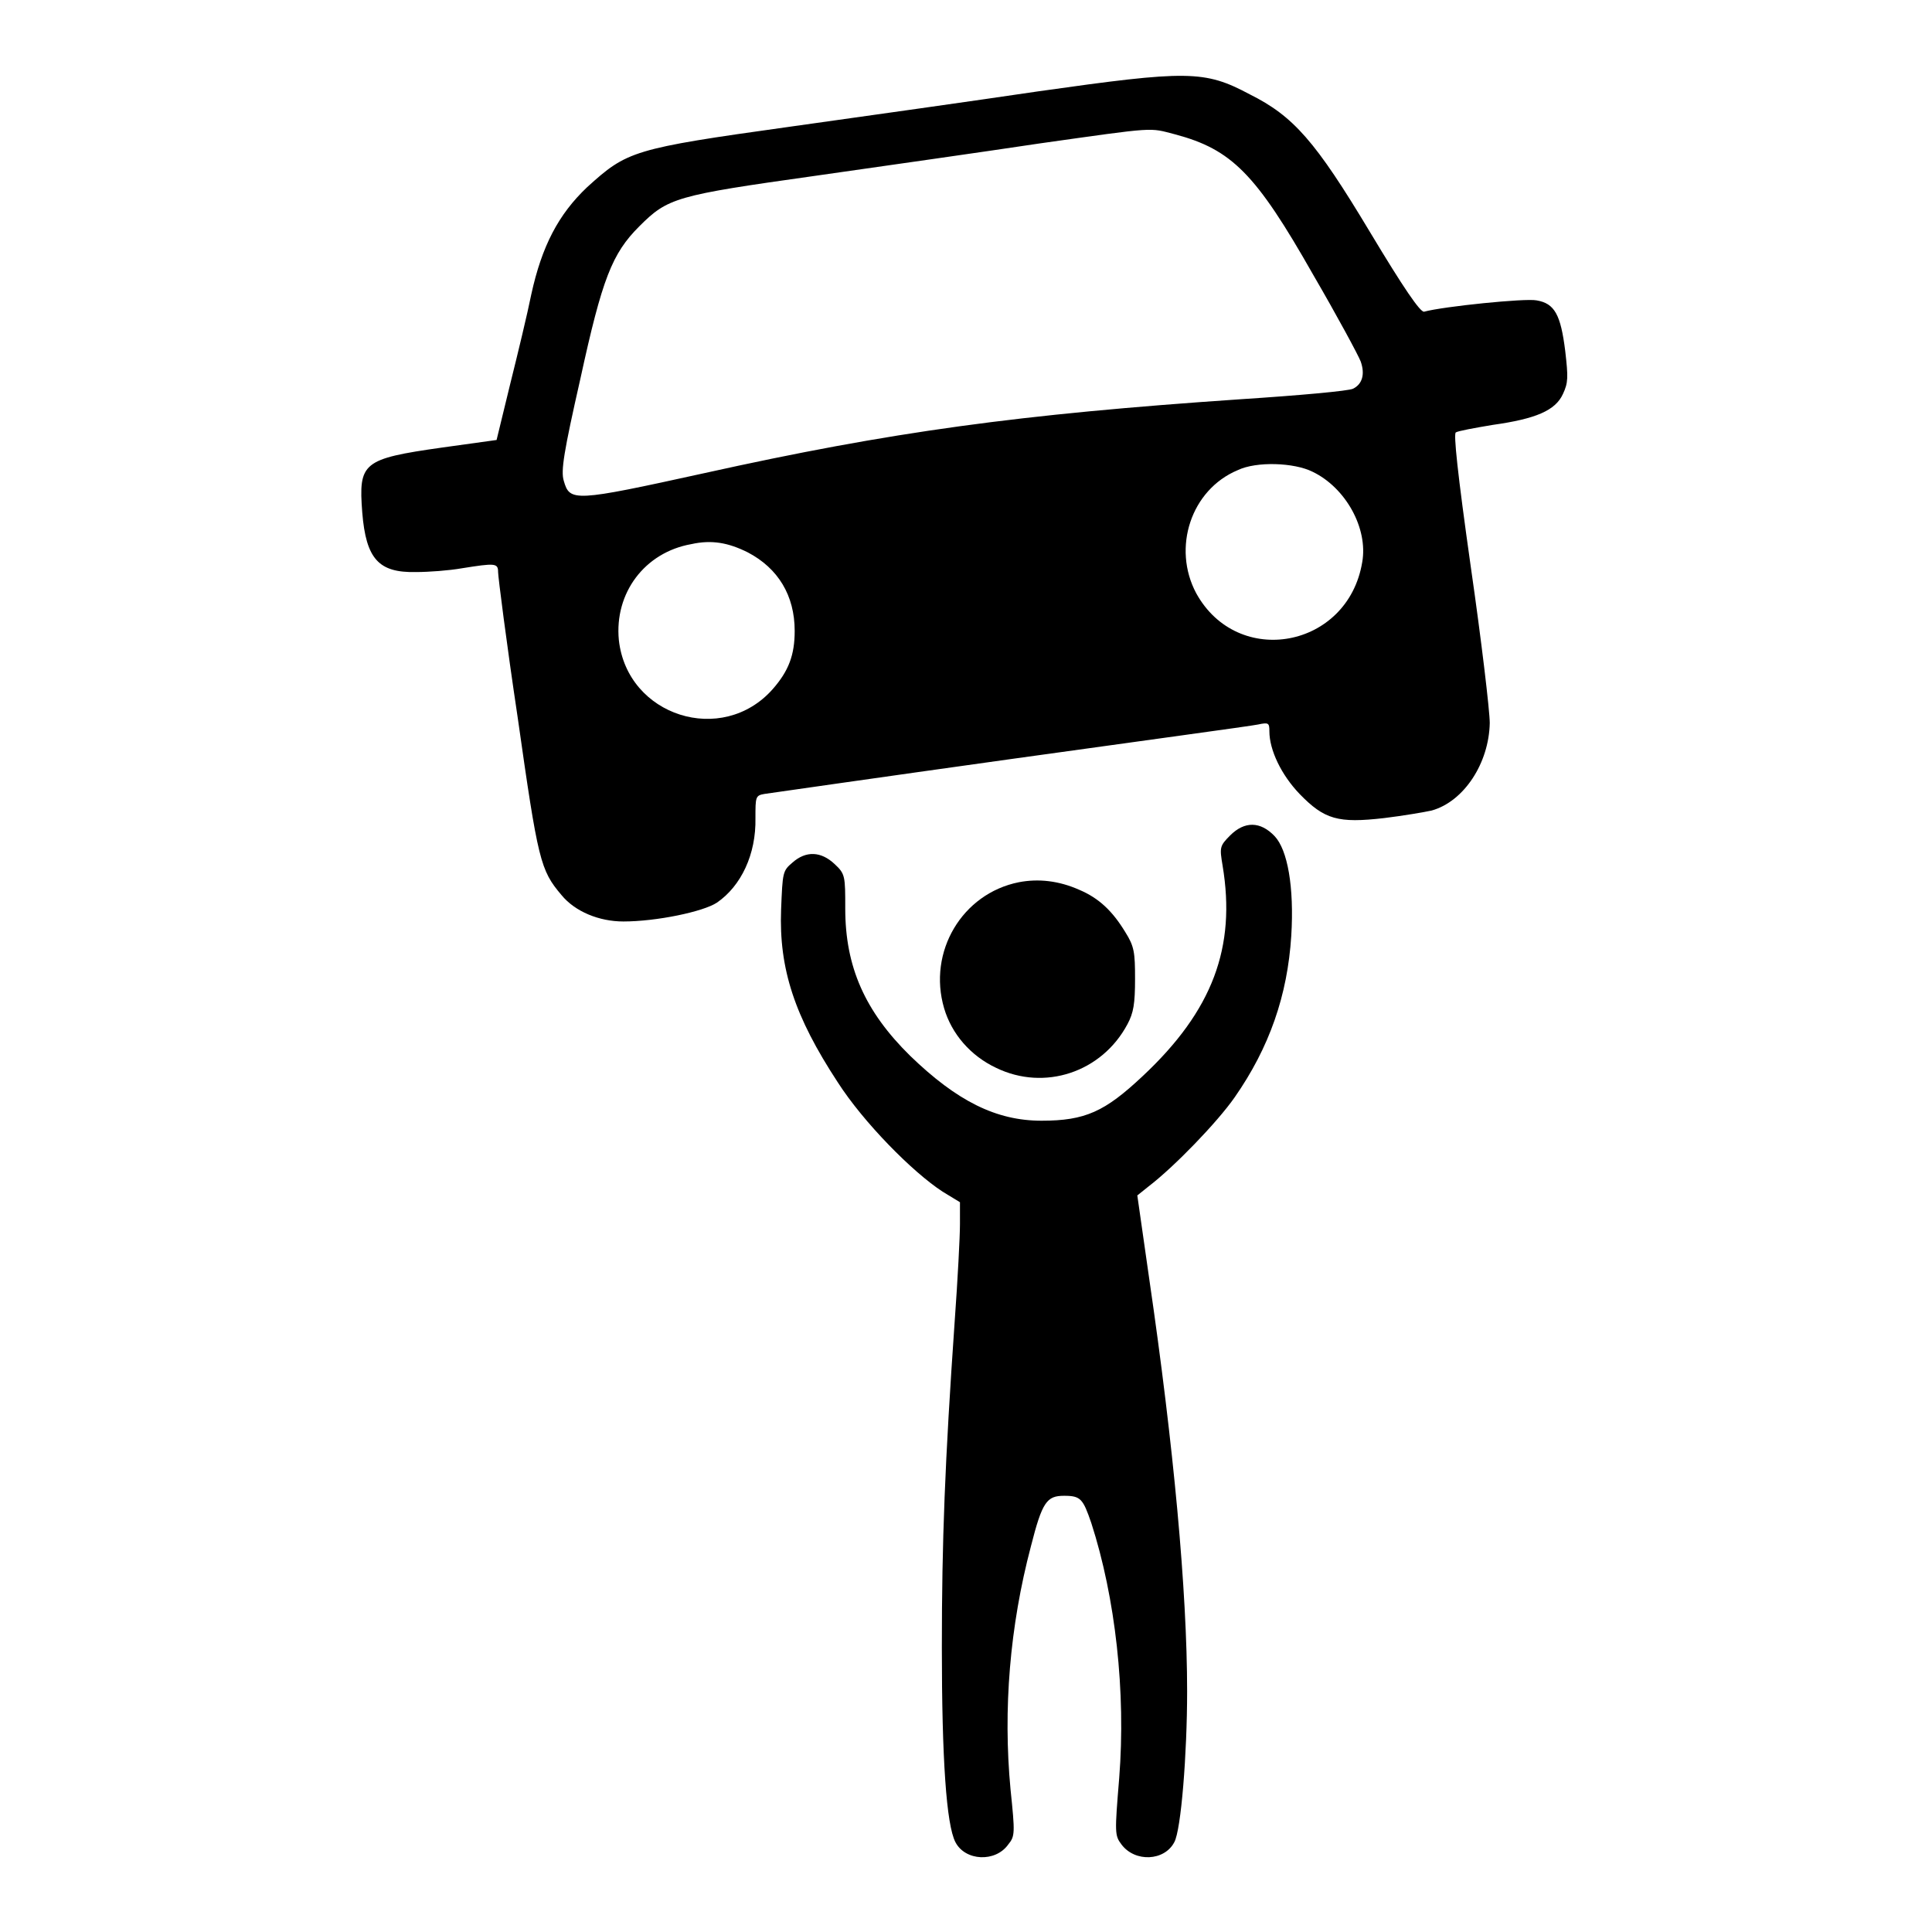
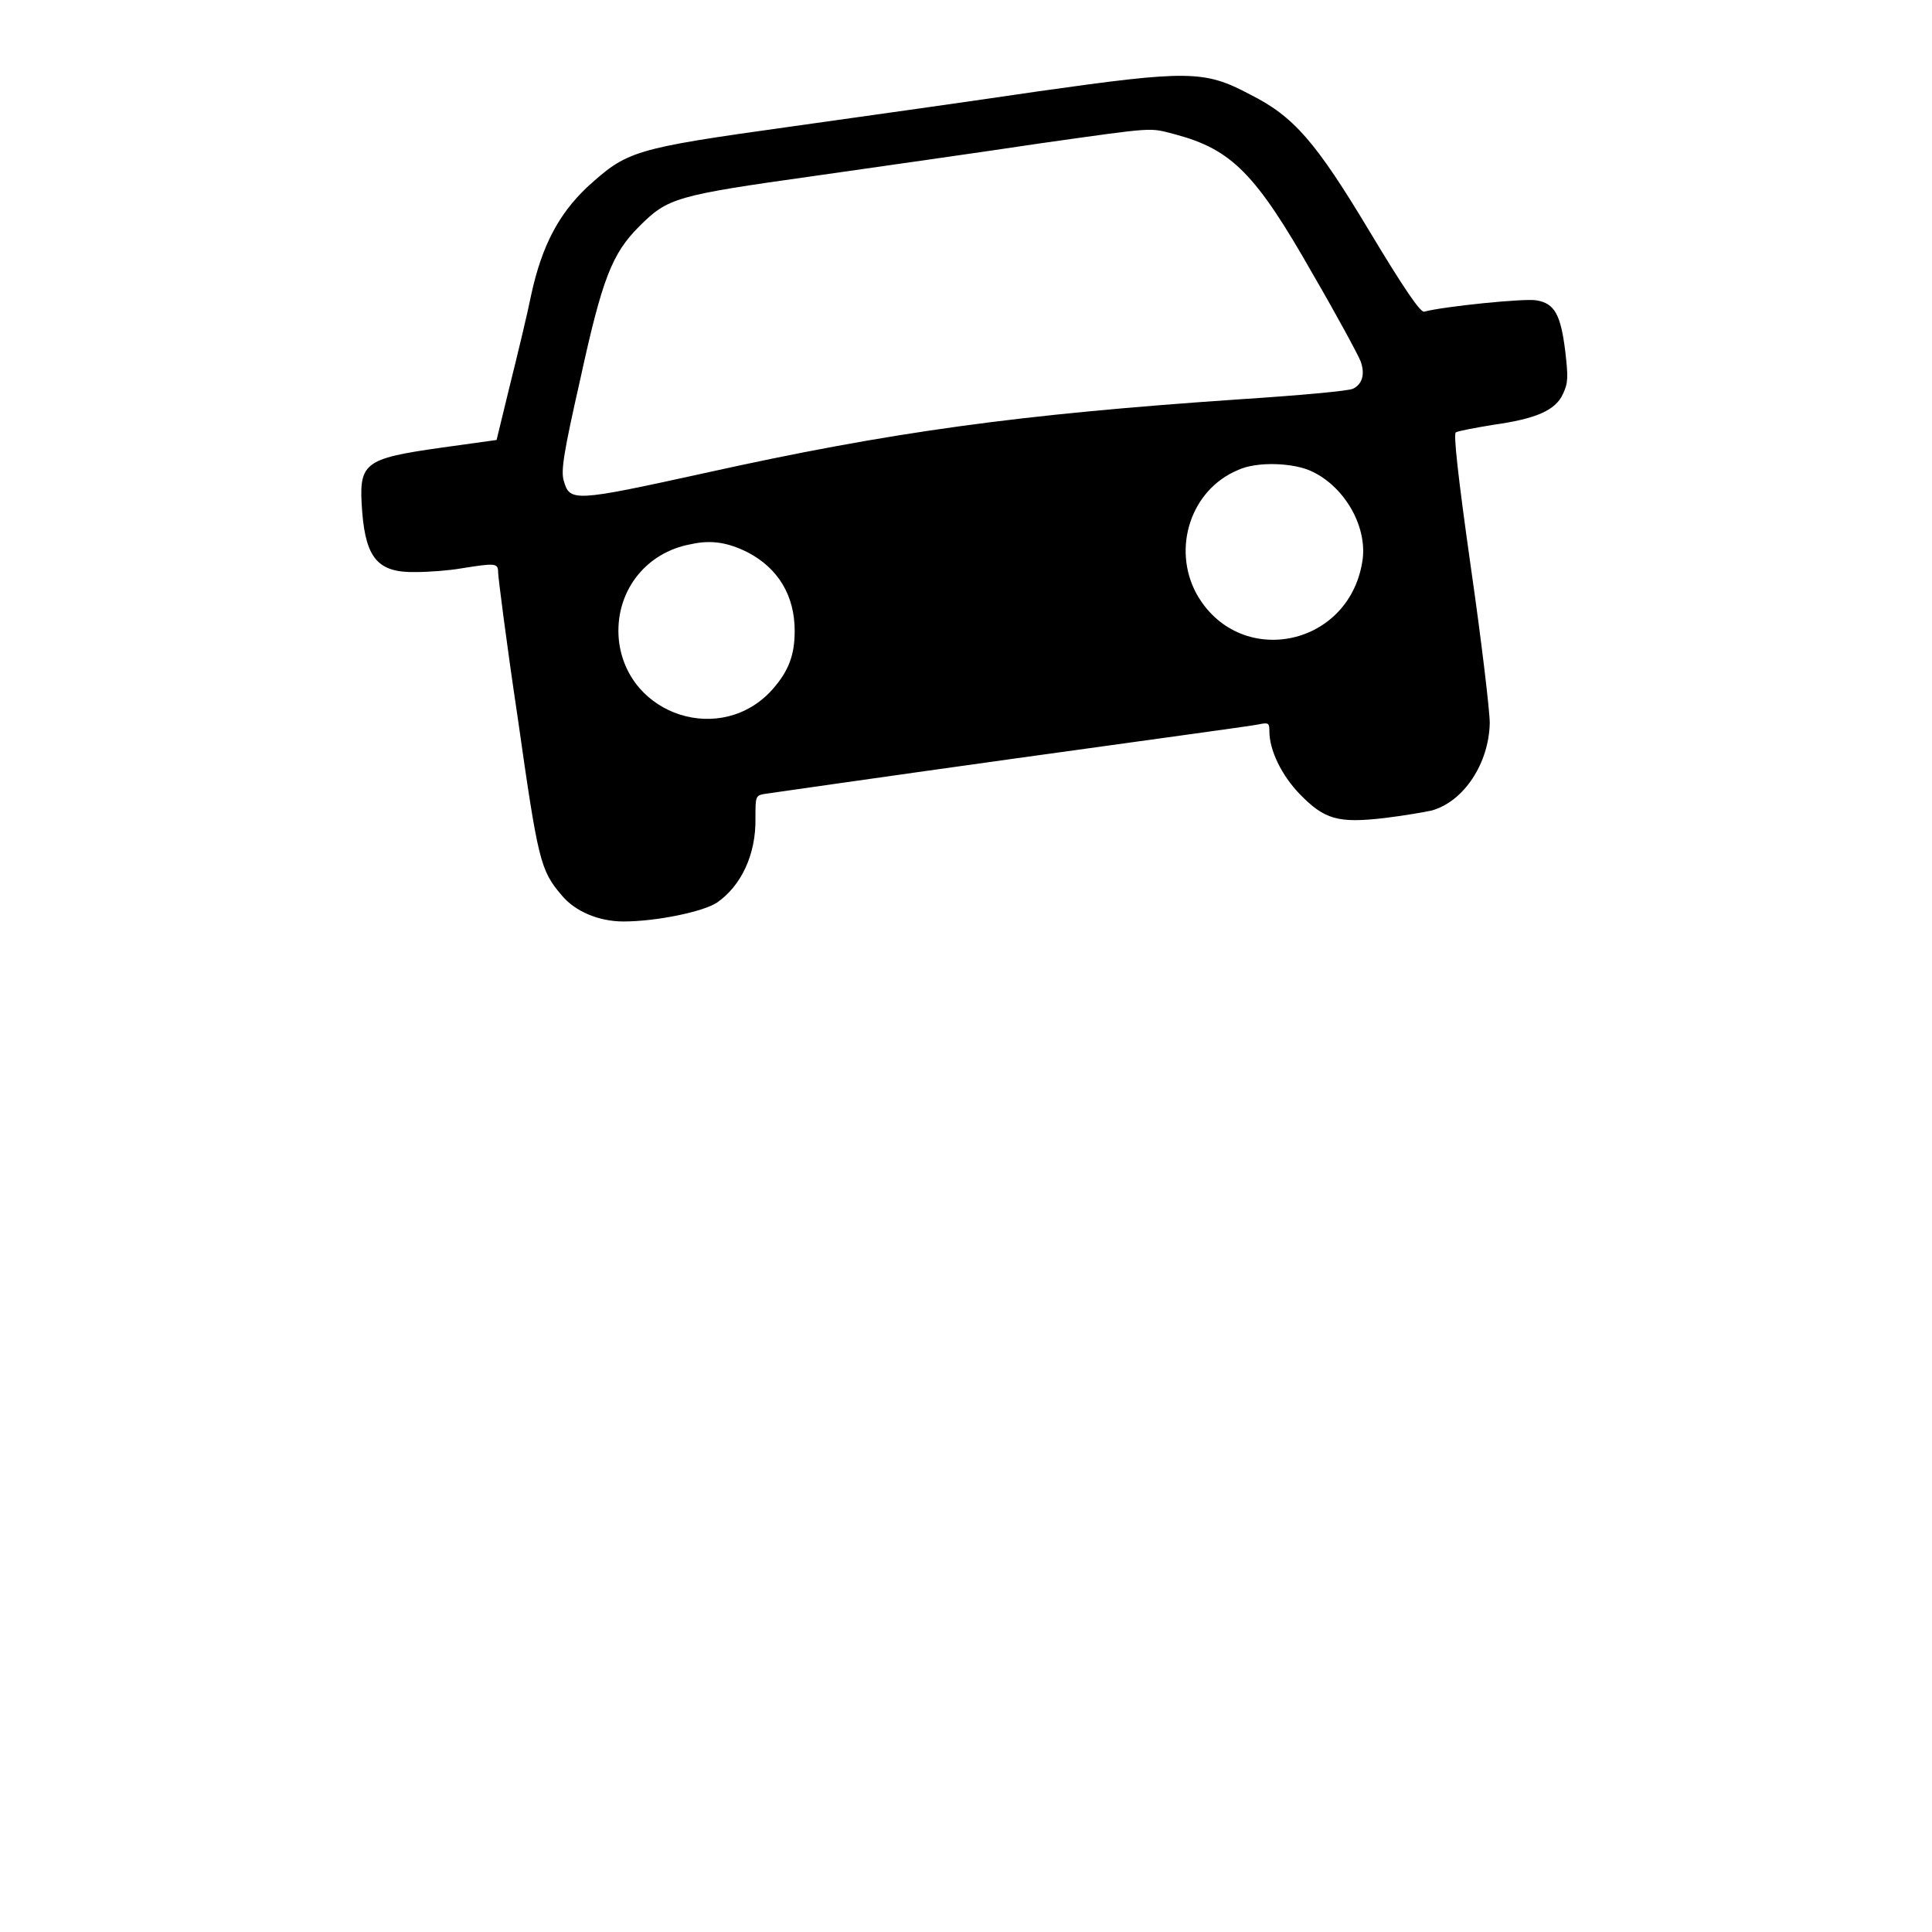
<svg xmlns="http://www.w3.org/2000/svg" version="1.1" x="0px" y="0px" viewBox="0 0 256 256" enable-background="new 0 0 256 256" xml:space="preserve">
  <g>
    <g>
      <g>
        <path fill="#000000" d="M137.6,12.1c-8.1,1.2-23,3.3-33,4.7c-20.8,2.9-21.5,3.2-26.8,8c-3.8,3.6-6,7.8-7.4,14.2c-0.5,2.5-1.8,7.9-2.8,11.9l-1.8,7.4l-7.2,1c-10.6,1.5-11.1,2-10.6,8.6c0.5,6.2,2.2,8,7.1,7.9c1.7,0,4.4-0.2,6.1-0.5c4.4-0.7,4.8-0.7,4.8,0.5c0,0.6,1.1,9.3,2.6,19.3c2.7,19,3,20.2,5.8,23.5c1.8,2.2,5,3.5,8.2,3.5c4.4,0,10.6-1.3,12.4-2.5c3.2-2.2,5.2-6.4,5.1-11.2c0-2.8,0-3,1.2-3.2c0.7-0.1,15.3-2.2,32.5-4.6c17.2-2.4,32-4.4,32.9-4.6c1.4-0.3,1.5-0.2,1.5,0.9c0,2.5,1.6,5.8,4,8.3c3.3,3.4,5.1,3.9,11.2,3.2c2.5-0.3,5.4-0.8,6.3-1c4.3-1.2,7.6-6.3,7.7-11.6c0-1.6-1.1-10.9-2.5-20.6c-1.8-12.7-2.3-17.7-2-17.9c0.3-0.2,2.5-0.6,4.9-1c5.7-0.8,8.3-1.9,9.3-4.1c0.7-1.5,0.7-2.2,0.3-5.7c-0.6-4.8-1.4-6.3-3.8-6.7c-1.5-0.3-12.3,0.8-14.9,1.5c-0.5,0.1-2.7-3.1-7.2-10.6c-7.2-12-10.1-15.3-15.9-18.2C159.6,9.3,157.4,9.3,137.6,12.1z M155.7,17.8c7.5,2,10.7,5.2,18.3,18.6c3.2,5.5,6,10.7,6.3,11.5c0.6,1.7,0.2,3-1,3.6c-0.5,0.3-7.2,0.9-14.9,1.4c-29.4,2-46.3,4.3-71.1,9.8c-17.3,3.8-17.8,3.8-18.6,1c-0.4-1.3,0-3.8,2.2-13.5c2.9-13.3,4.2-16.6,7.8-20.2c3.8-3.8,4.8-4.1,23.3-6.7c9.1-1.3,22.5-3.2,29.8-4.3C153.4,16.8,152.2,16.9,155.7,17.8z M173.9,62.5c4.4,2.1,7.4,7.5,6.6,12c-1.9,11.4-16.5,14.1-22,4.1c-3.2-6-0.7-13.7,5.5-16.3C166.5,61.1,171.5,61.3,173.9,62.5z M99.1,73.2c4,2.1,6.2,5.7,6.2,10.4c0,3.2-0.8,5.3-2.9,7.7c-6.7,7.6-19.3,3.6-20.4-6.5c-0.6-6.2,3.4-11.6,9.6-12.7C94.3,71.5,96.5,71.9,99.1,73.2z" />
-         <path fill="#000000" d="M163,110.7c-1.4,1.4-1.4,1.6-1,4c1.8,10.8-1.3,19.2-10.6,27.9c-5,4.7-7.6,5.9-13.4,5.9c-6,0-11.2-2.6-17.4-8.6c-6-5.9-8.6-11.8-8.6-19.5c0-4.3,0-4.6-1.4-5.9c-1.8-1.7-3.8-1.8-5.6-0.2c-1.3,1.1-1.3,1.3-1.5,6.2c-0.3,7.9,1.8,14.2,7.5,22.9c3.4,5.3,9.9,11.9,13.9,14.5l2.3,1.4v2.9c0,1.6-0.3,7.4-0.7,12.9c-1.3,18.7-1.7,29.1-1.7,43.2c0,14.8,0.6,23.5,1.8,25.8c1.3,2.5,5.3,2.7,7,0.3c0.9-1.1,0.9-1.5,0.3-7.3c-1-10.6-0.1-21.6,2.7-32.2c1.5-5.9,2.1-6.7,4.4-6.7c2.2,0,2.5,0.4,3.6,3.6c3.2,9.9,4.6,22.4,3.7,33.8c-0.6,7.3-0.6,7.6,0.3,8.8c1.8,2.4,5.7,2.2,7-0.3c0.9-1.6,1.7-11.7,1.7-20c0-13.3-1.8-32.6-5-54.5l-1.6-11.2l1.5-1.2c3.4-2.6,9.1-8.5,11.4-11.8c4.6-6.6,7-13.5,7.5-21.4c0.4-6.5-0.5-11.4-2.2-13.2C167,108.8,164.9,108.8,163,110.7z" />
-         <path fill="#000000" d="M135,116.9c-7.5,1.5-12.1,9.2-9.9,16.7c1,3.4,3.5,6.3,6.9,7.9c6.4,3.1,14,0.6,17.4-5.8c0.8-1.5,1-2.7,1-6c0-3.5-0.1-4.3-1.3-6.2c-1.7-2.8-3.5-4.5-6.1-5.6C140.3,116.7,137.6,116.4,135,116.9z" />
      </g>
    </g>
  </g>
</svg>